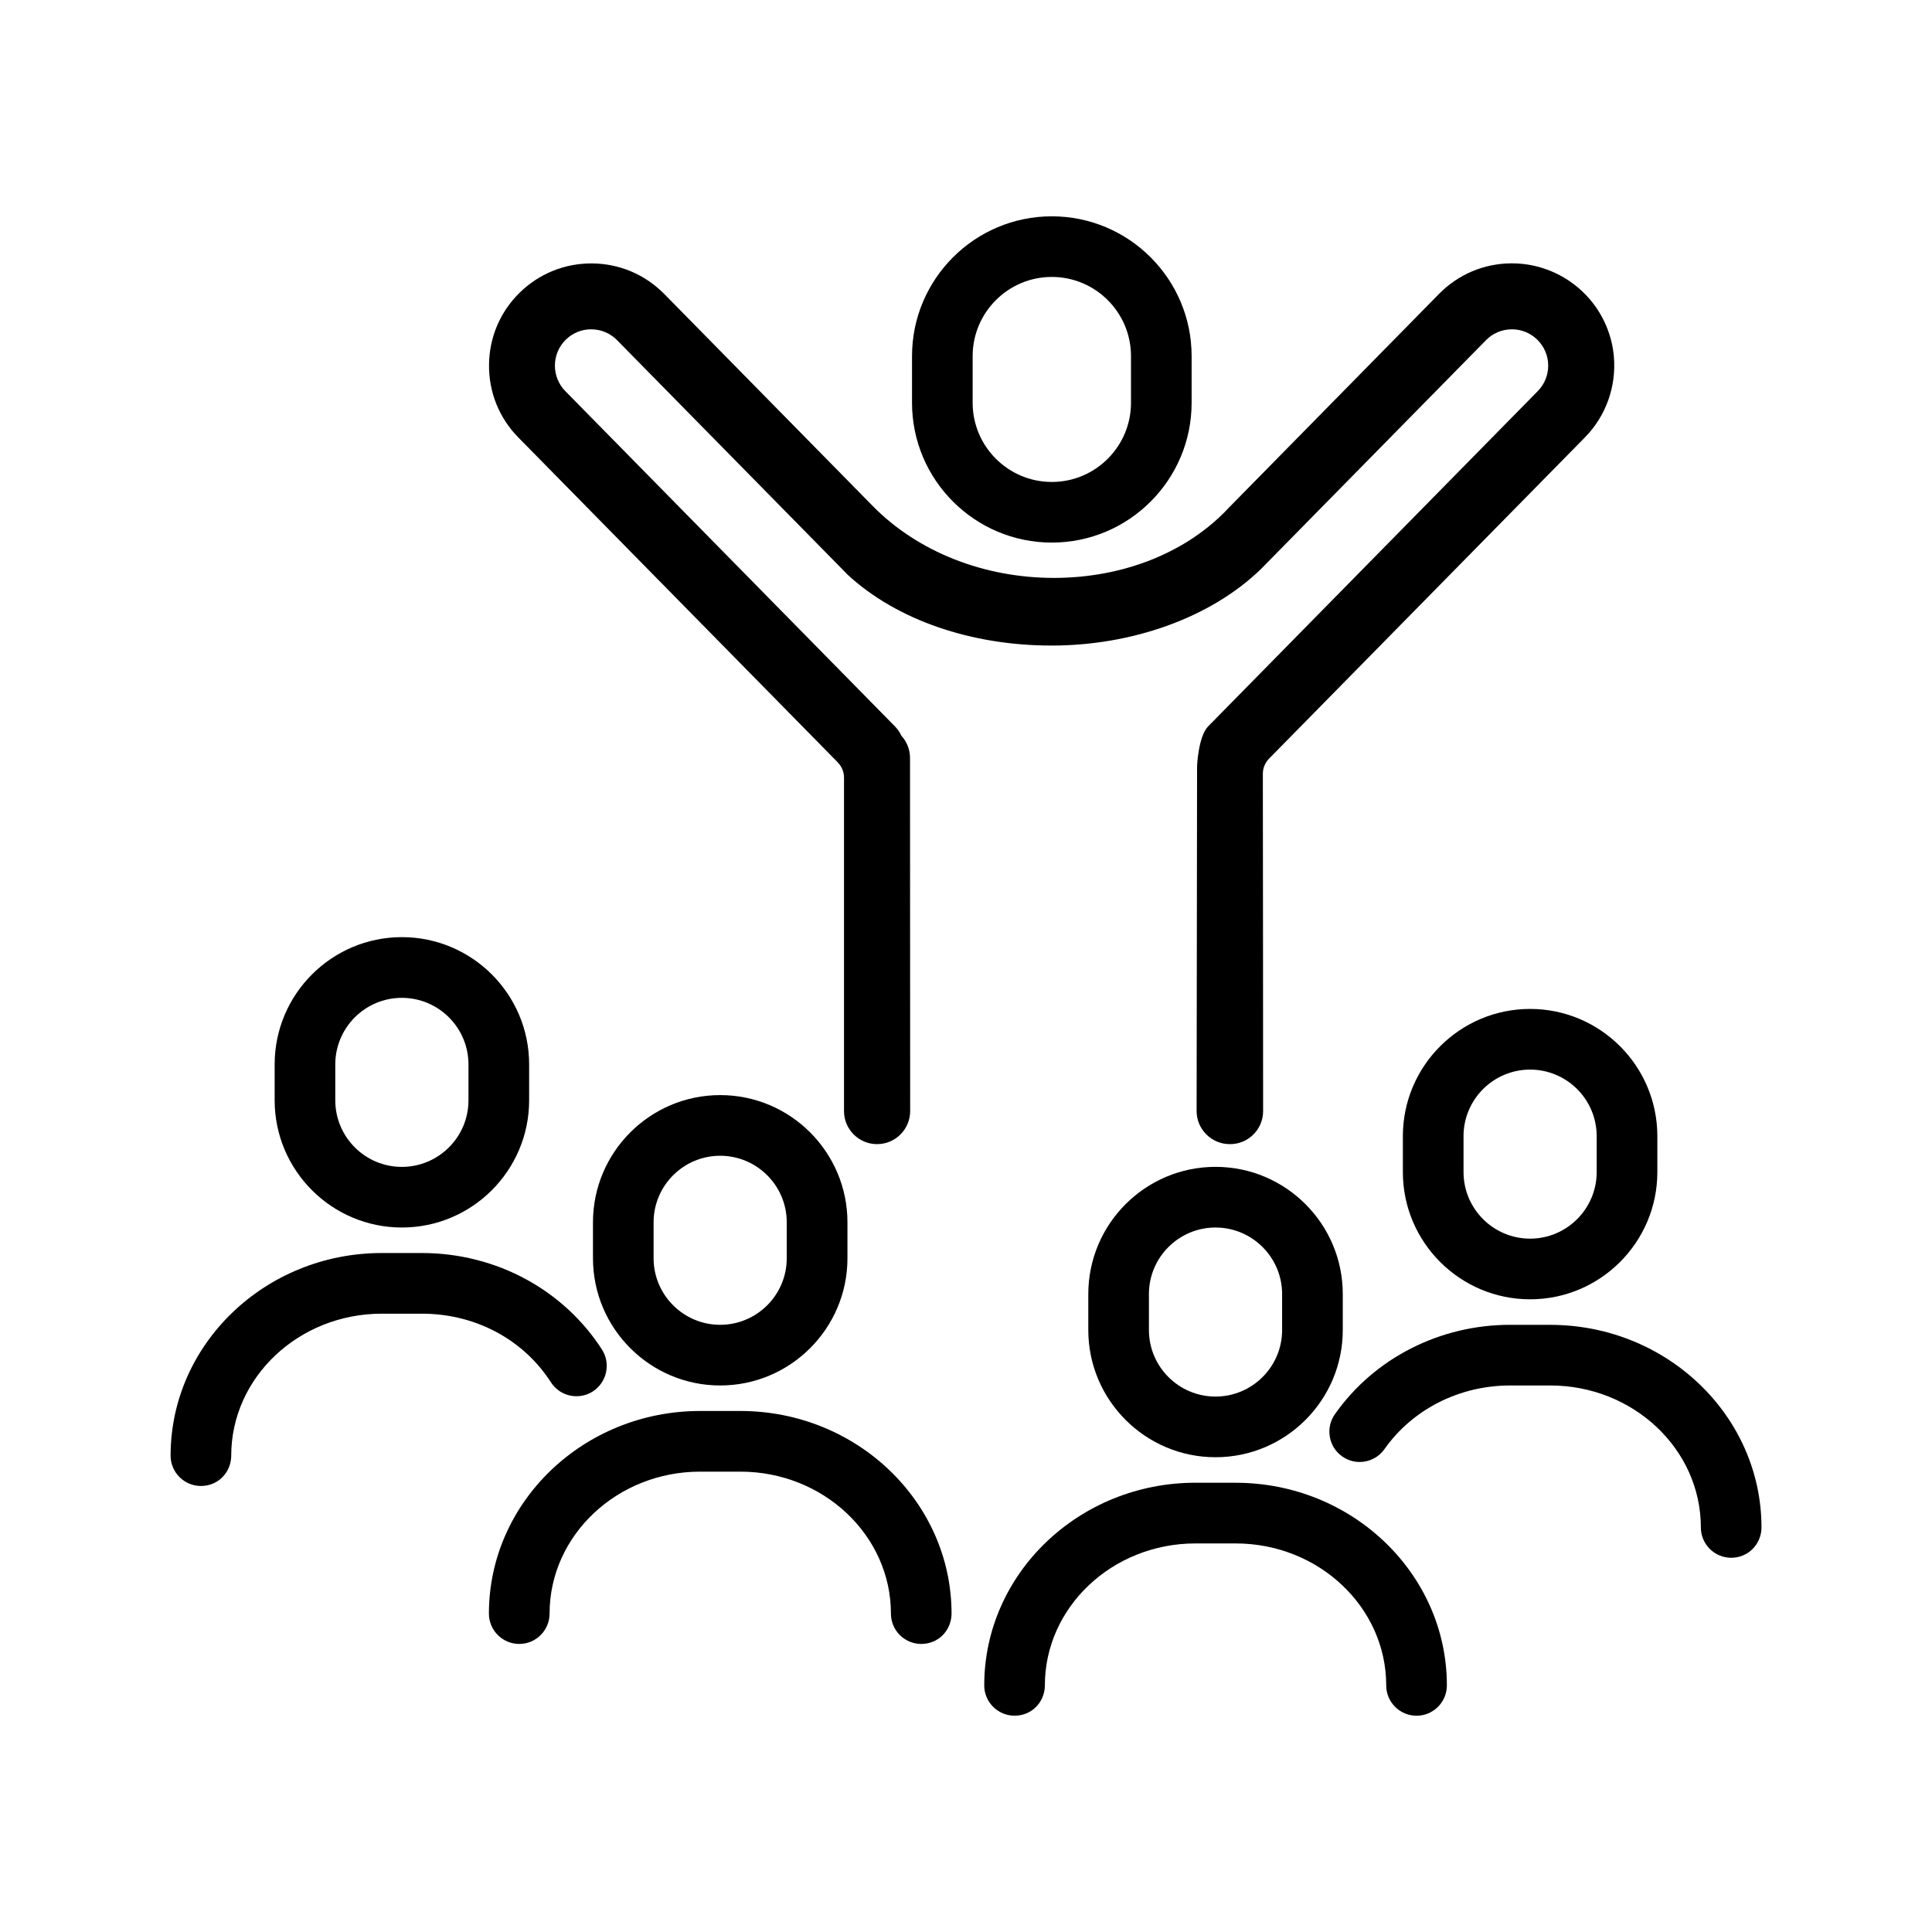
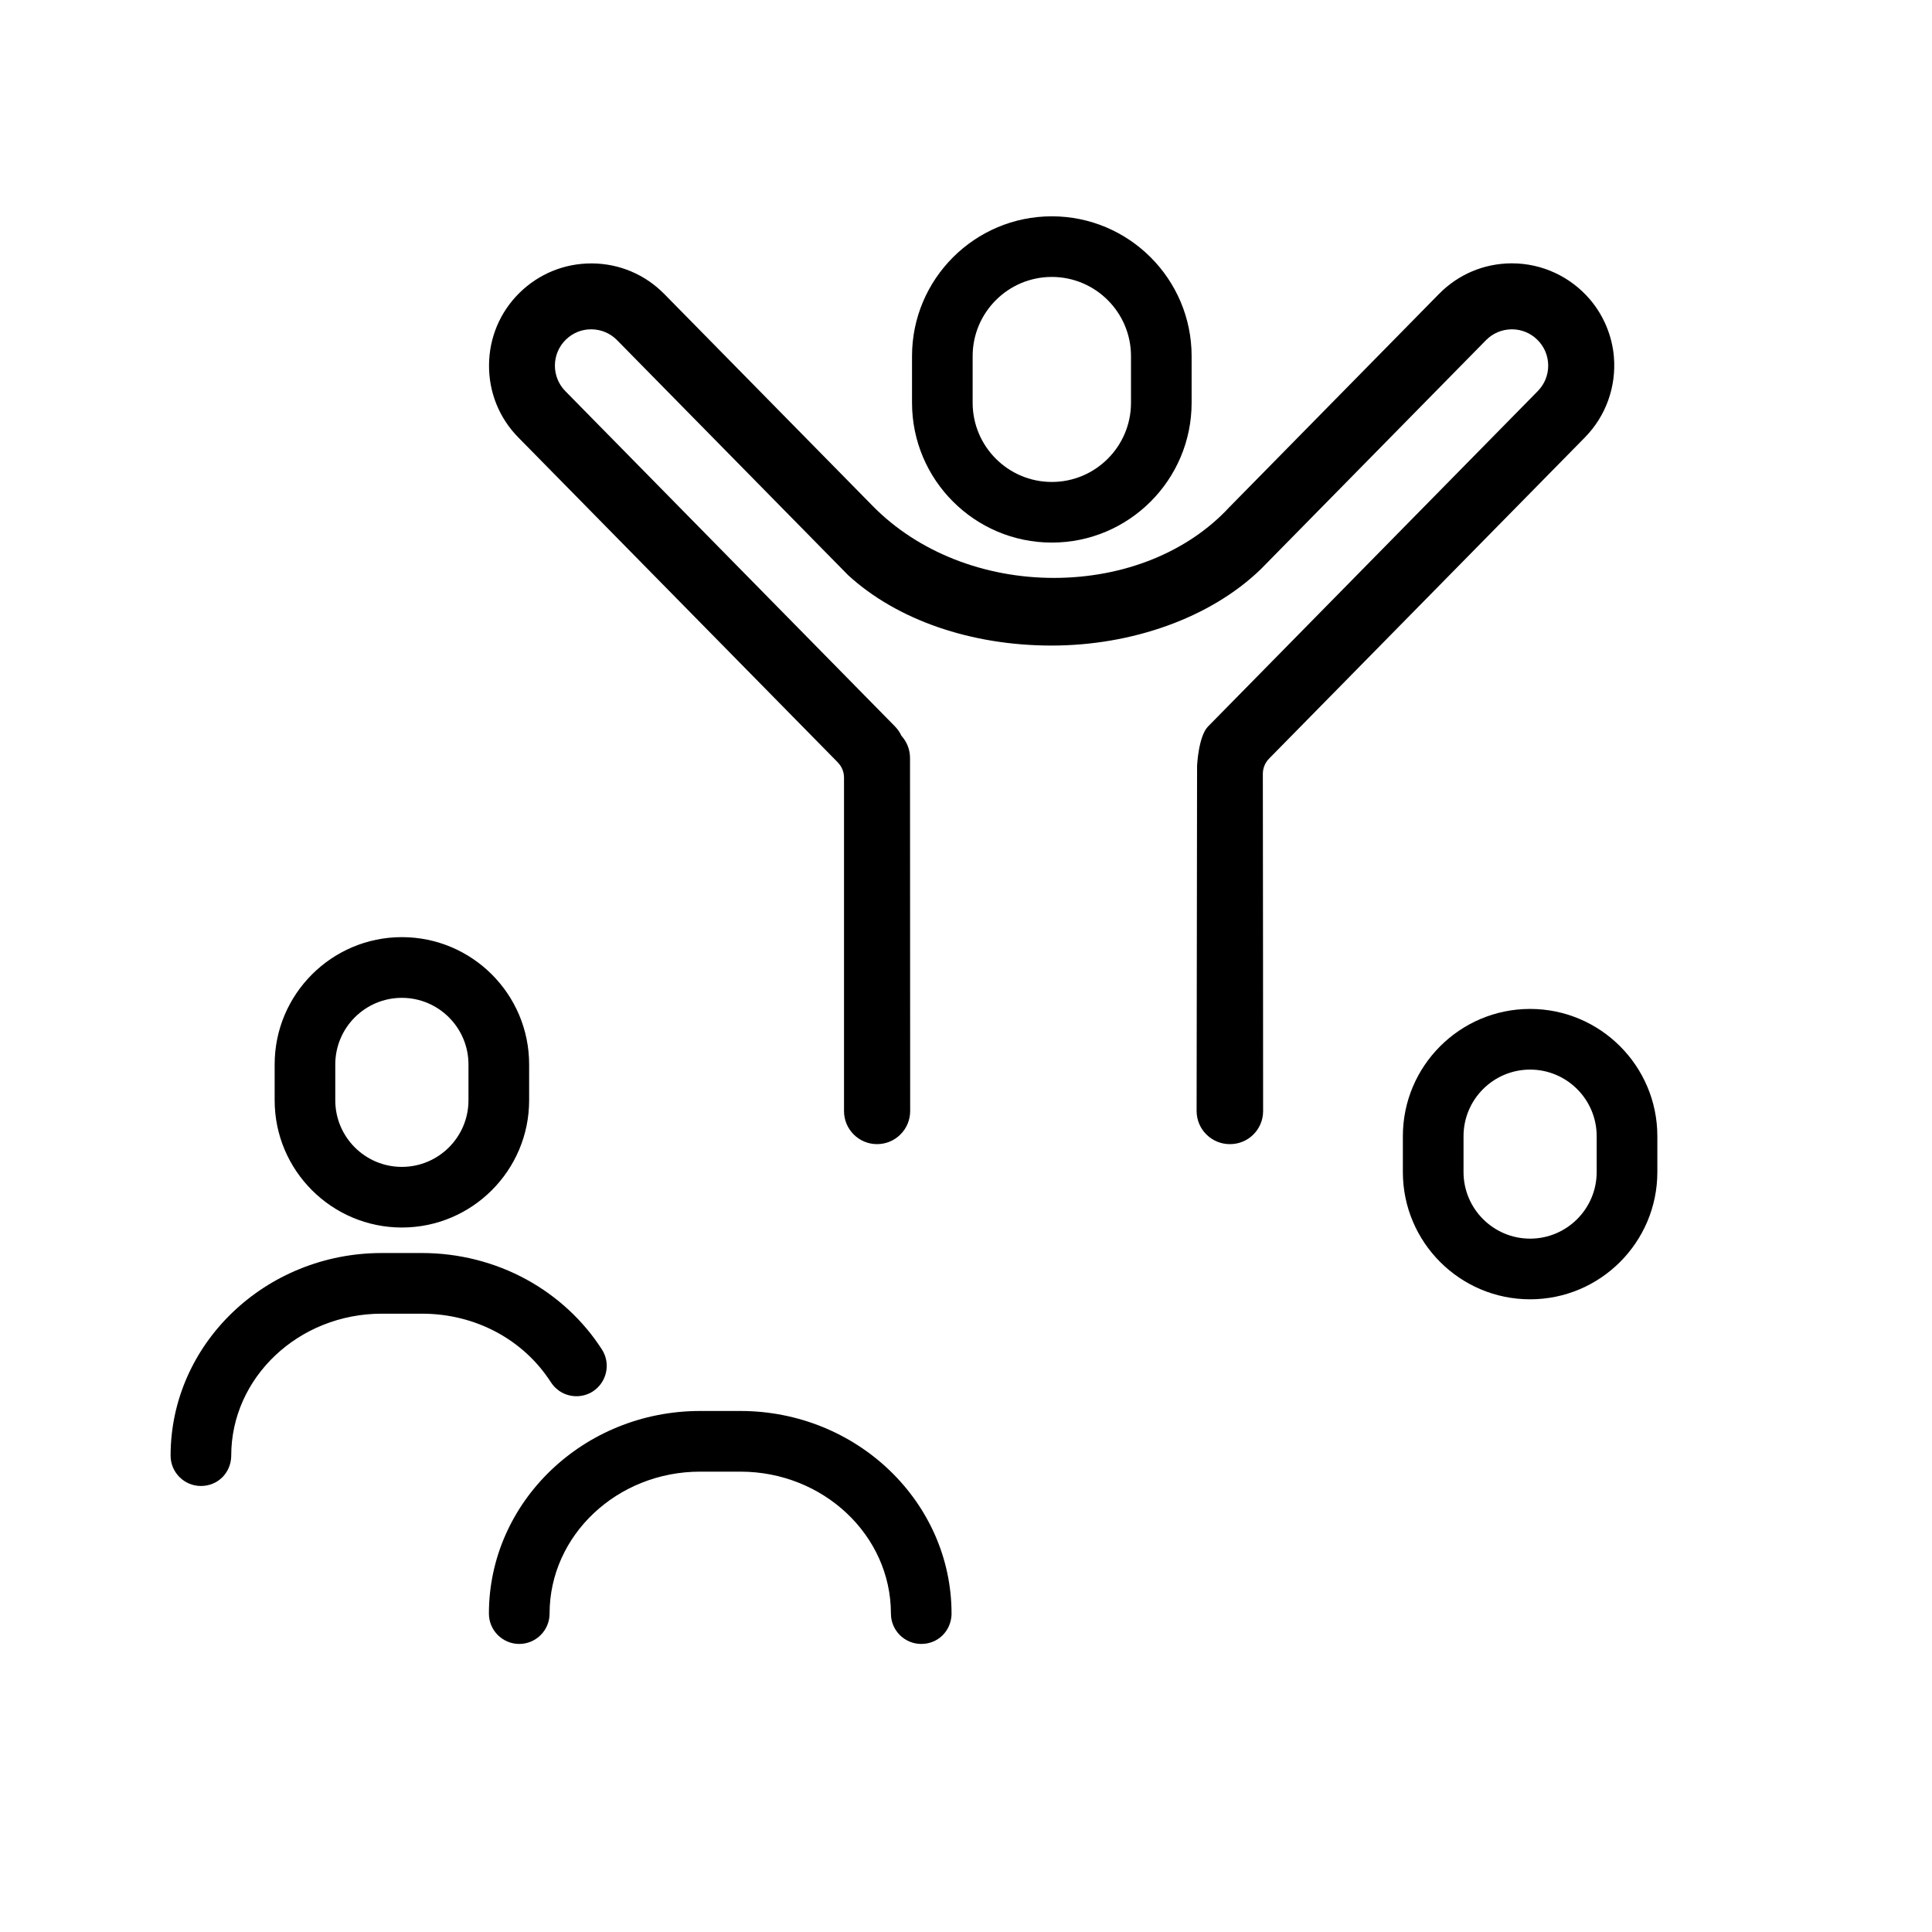
<svg xmlns="http://www.w3.org/2000/svg" id="Layer_1" data-name="Layer 1" viewBox="0 0 500 500">
-   <path d="M281.65,334.91v9.29c0,18.16,14.77,32.93,32.93,32.93s32.93-14.77,32.93-32.93v-9.29c0-18.16-14.77-32.93-32.93-32.93s-32.93,14.77-32.93,32.93ZM331.81,344.2c0,9.5-7.73,17.23-17.24,17.23s-17.23-7.73-17.23-17.23v-9.29c0-9.5,7.73-17.23,17.23-17.23s17.24,7.73,17.24,17.23v9.29Z" />
  <path d="M395.99,261.11c-18.16,0-32.93,14.77-32.93,32.93v9.29c0,18.16,14.77,32.93,32.93,32.93s32.93-14.77,32.93-32.93v-9.29c0-18.16-14.77-32.93-32.93-32.93ZM378.76,294.04c0-9.5,7.73-17.23,17.23-17.23s17.23,7.73,17.23,17.23v9.29c0,9.5-7.73,17.23-17.23,17.23s-17.23-7.73-17.23-17.23v-9.29Z" />
  <path d="M104.01,317.68c18.16,0,32.93-14.77,32.93-32.93v-9.29c0-18.16-14.77-32.93-32.93-32.93s-32.93,14.77-32.93,32.93v9.29c0,18.16,14.77,32.93,32.93,32.93ZM121.24,284.76c0,9.5-7.73,17.23-17.24,17.23s-17.23-7.73-17.23-17.23v-9.29c0-9.5,7.73-17.23,17.23-17.23s17.24,7.73,17.24,17.23v9.29Z" />
-   <path d="M319.78,383.73h-10.4c-30.14,0-54.66,23.52-54.66,52.44,0,4.33,3.52,7.85,7.85,7.85s7.69-3.32,7.84-7.63v-.21c0-20.26,17.48-36.74,38.97-36.74h10.4c21.49,0,38.97,16.48,38.97,36.74,0,4.33,3.52,7.85,7.85,7.85s7.85-3.52,7.85-7.85c0-28.91-24.52-52.44-54.66-52.44Z" />
-   <path d="M401.2,342.86h-10.4c-18.2,0-35.15,8.65-45.33,23.14-1.21,1.71-1.67,3.79-1.31,5.86.36,2.07,1.5,3.87,3.22,5.07,1.32.93,2.88,1.43,4.49,1.43,2.56,0,4.96-1.24,6.43-3.33,7.25-10.31,19.4-16.47,32.51-16.47h10.4c21.49,0,38.97,16.48,38.97,36.74,0,4.33,3.52,7.85,7.85,7.85s7.73-3.42,7.84-7.68v-.16c0-28.91-24.52-52.44-54.66-52.44Z" />
  <path d="M191.59,365.16h-10.4c-30.14,0-54.66,23.52-54.66,52.44,0,4.33,3.52,7.85,7.85,7.85s7.85-3.52,7.85-7.85c0-20.26,17.48-36.74,38.97-36.74h10.4c21.49,0,38.97,16.48,38.97,36.74,0,4.33,3.52,7.85,7.85,7.85s7.68-3.32,7.84-7.63v-.22c0-28.91-24.52-52.44-54.66-52.44Z" />
  <path d="M142.58,357.73c1.45,2.26,3.92,3.61,6.62,3.61,1.5,0,2.96-.43,4.23-1.24,3.63-2.36,4.69-7.23,2.35-10.85-4.79-7.47-11.53-13.73-19.48-18.09-8.21-4.5-17.58-6.88-27.09-6.88h-10.4c-30.14,0-54.66,23.52-54.66,52.44,0,4.33,3.52,7.85,7.85,7.85s7.69-3.32,7.84-7.63v-.22c0-20.26,17.48-36.74,38.97-36.74h10.4c13.76,0,26.23,6.64,33.37,17.76Z" />
-   <path d="M186.39,283.41c-18.16,0-32.93,14.77-32.93,32.93v9.29c0,18.16,14.77,32.93,32.93,32.93s32.93-14.77,32.93-32.93v-9.29c0-18.16-14.77-32.93-32.93-32.93ZM169.15,316.34c0-9.5,7.73-17.23,17.23-17.23s17.23,7.73,17.23,17.23v9.29c0,9.5-7.73,17.23-17.23,17.23s-17.23-7.73-17.23-17.23v-9.29Z" />
  <path d="M272.21,140.42c19.95,0,36.18-16.23,36.18-36.18v-12.08c0-19.95-16.23-36.18-36.18-36.18s-36.18,16.23-36.18,36.18v12.08c0,19.95,16.23,36.18,36.18,36.18ZM292.7,104.24c0,11.3-9.19,20.49-20.49,20.49s-20.49-9.19-20.49-20.49v-12.08c0-11.3,9.19-20.49,20.49-20.49s20.49,9.19,20.49,20.49v12.08Z" />
  <path d="M216.82,197.32c1.04,1.06,1.61,2.45,1.61,3.93v86.31c0,4.71,3.83,8.54,8.54,8.54,2.29,0,4.45-.89,6.07-2.51,1.62-1.62,2.51-3.78,2.51-6.07l-.04-91.35c0-2.15-.79-4.17-2.22-5.75-.41-.89-.97-1.7-1.66-2.41l-85.33-86.79c-3.63-3.7-3.58-9.66.11-13.29,1.77-1.74,4.08-2.7,6.52-2.7h.15c2.51.02,4.86,1.02,6.62,2.81l59.79,60.81c12.62,11.58,31.8,18.22,52.64,18.22s41.12-7.17,54.12-19.72l58.32-59.31c1.76-1.79,4.11-2.79,6.63-2.81h.11c2.46,0,4.78.96,6.55,2.7,1.79,1.76,2.79,4.11,2.81,6.62s-.94,4.88-2.7,6.67l-85.33,86.79c-2.49,2.54-2.84,10.13-2.84,10.2l-.12,89.3c0,2.29.89,4.45,2.51,6.07s3.78,2.52,6.07,2.52h.09c4.71,0,8.54-3.83,8.54-8.54,0-.74-.03-71.24-.07-87.28,0-1.48.57-2.89,1.61-3.95l81.74-83.13c5.43-5.52,8.16-13.13,7.5-20.89-.46-5.43-2.67-10.7-6.21-14.84-5.07-5.92-12.42-9.32-20.17-9.32h-.22c-7.07.06-13.7,2.87-18.66,7.92l-54.32,55.25c-10.74,11.59-27.26,18.23-45.32,18.24-18.16,0-35.23-6.76-46.84-18.54l-54.02-54.94c-4.96-5.04-11.58-7.85-18.66-7.91h-.22c-6.99,0-13.58,2.7-18.57,7.6-5.04,4.95-7.84,11.58-7.9,18.66s2.63,13.75,7.59,18.79l82.71,84.12Z" />
</svg>